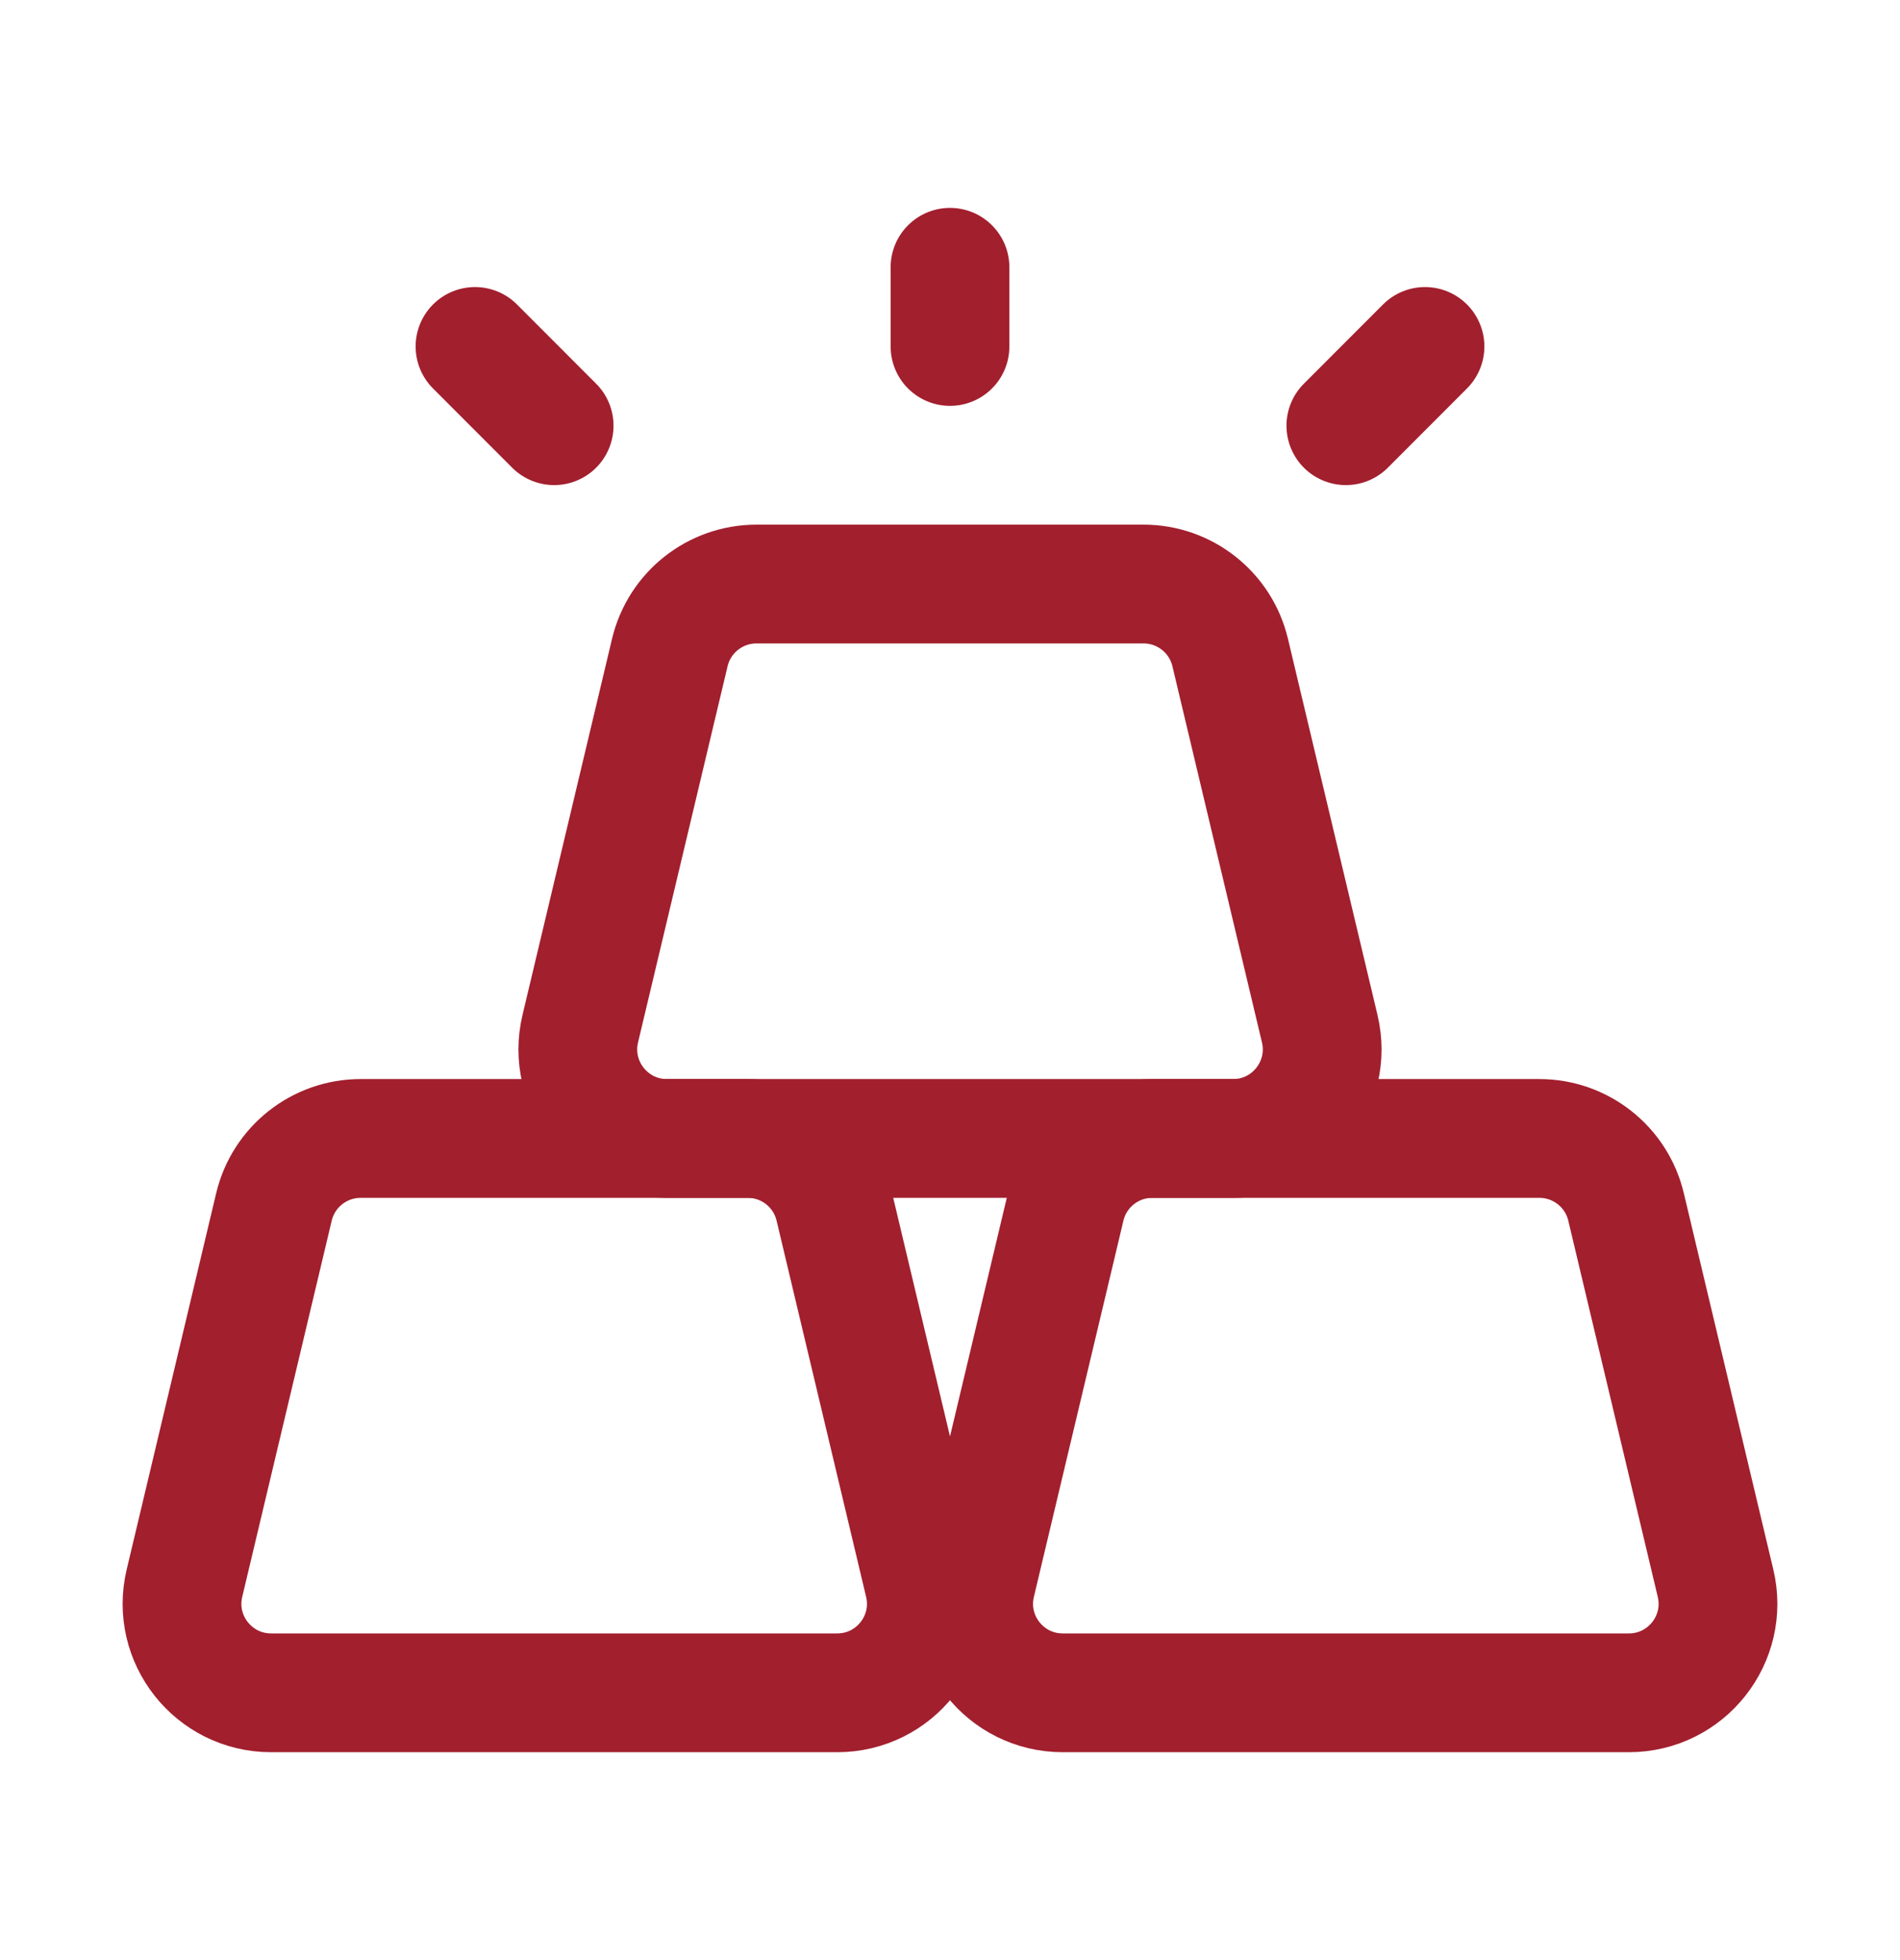
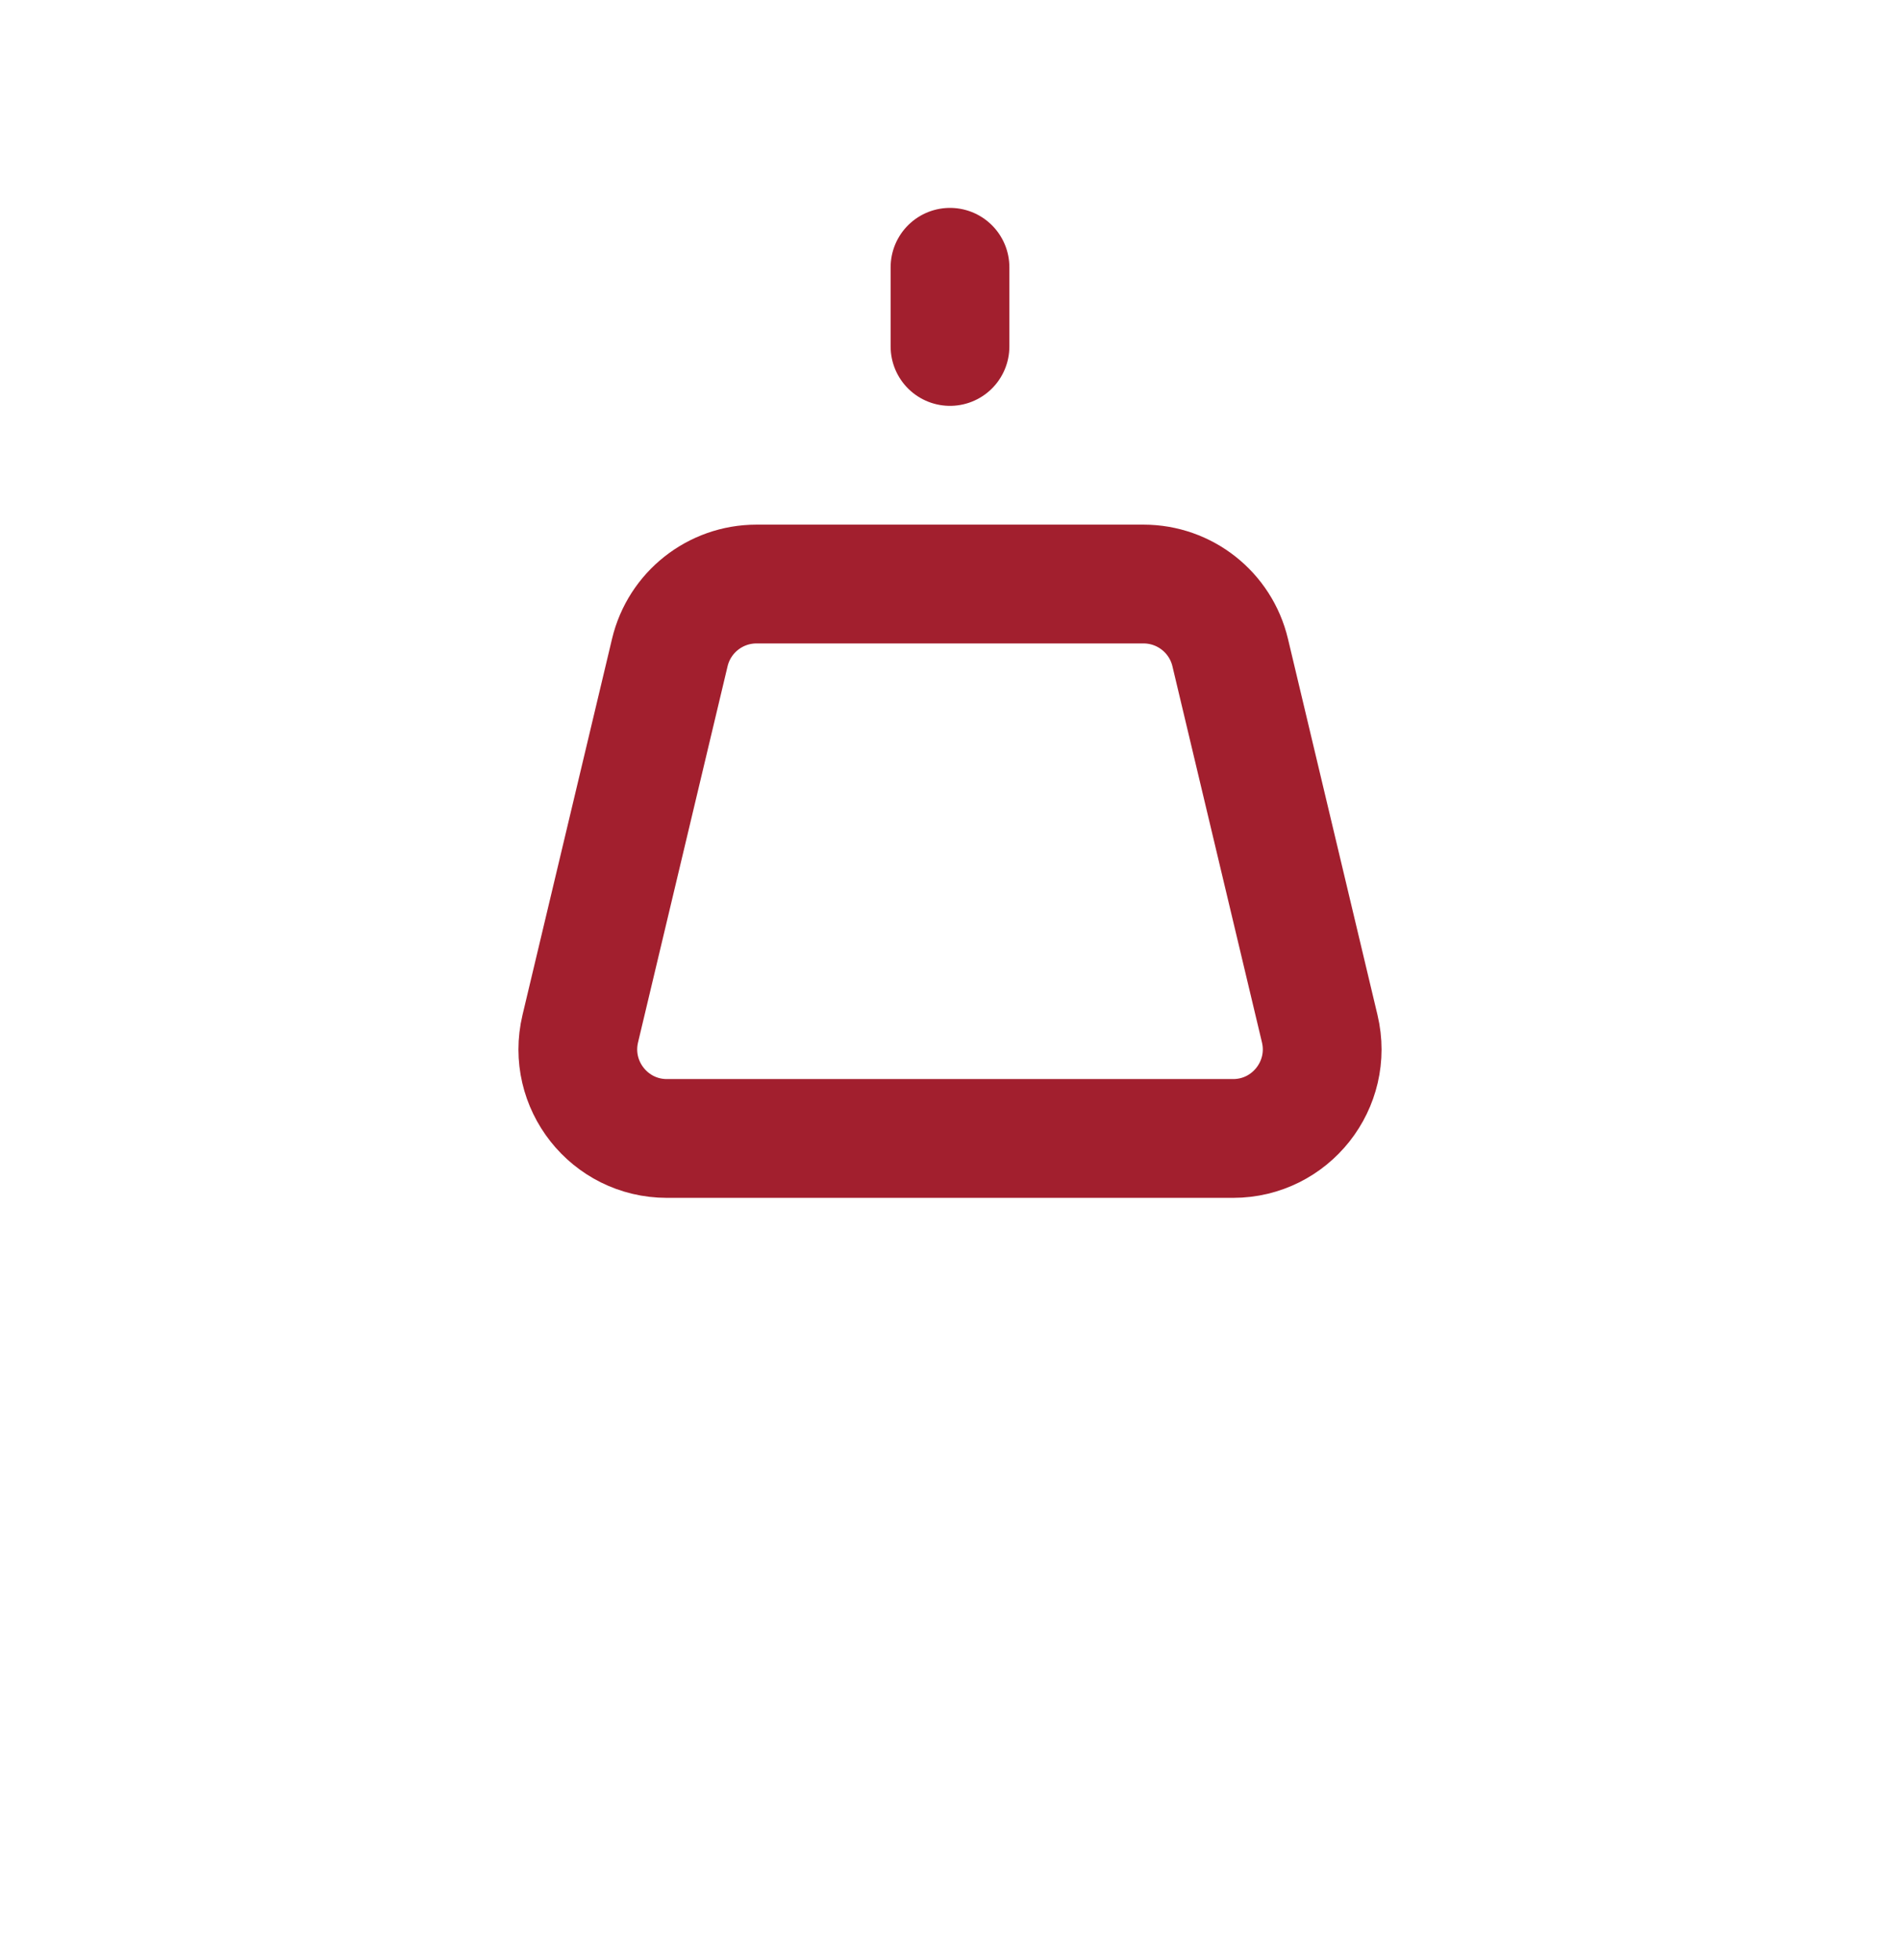
<svg xmlns="http://www.w3.org/2000/svg" width="32" height="33" viewBox="0 0 32 33" fill="none">
  <path d="M11.281 10.986C11.442 10.31 12.046 9.833 12.74 9.833H19.26C19.954 9.833 20.558 10.31 20.719 10.986L22.227 17.319C22.451 18.262 21.736 19.167 20.768 19.167H11.232C10.264 19.167 9.549 18.262 9.773 17.319L11.281 10.986Z" stroke="#A21F2E" stroke-width="2" />
-   <path d="M4.614 20.319C4.775 19.644 5.379 19.167 6.074 19.167H12.593C13.288 19.167 13.891 19.644 14.052 20.319L15.56 26.653C15.785 27.595 15.07 28.5 14.101 28.5H4.566C3.597 28.5 2.882 27.595 3.107 26.653L4.614 20.319Z" stroke="#A21F2E" stroke-width="2" />
-   <path d="M17.948 20.319C18.109 19.644 18.712 19.167 19.407 19.167H25.926C26.621 19.167 27.225 19.644 27.386 20.319L28.893 26.653C29.118 27.595 28.403 28.5 27.434 28.5H17.899C16.93 28.5 16.215 27.595 16.44 26.653L17.948 20.319Z" stroke="#A21F2E" stroke-width="2" />
  <path d="M16 4.5V5.833" stroke="#A21F2E" stroke-width="2" stroke-linecap="round" stroke-linejoin="round" />
-   <path d="M24 5.833L22.667 7.167" stroke="#A21F2E" stroke-width="2" stroke-linecap="round" stroke-linejoin="round" />
-   <path d="M8 5.833L9.333 7.167" stroke="#A21F2E" stroke-width="2" stroke-linecap="round" stroke-linejoin="round" />
</svg>